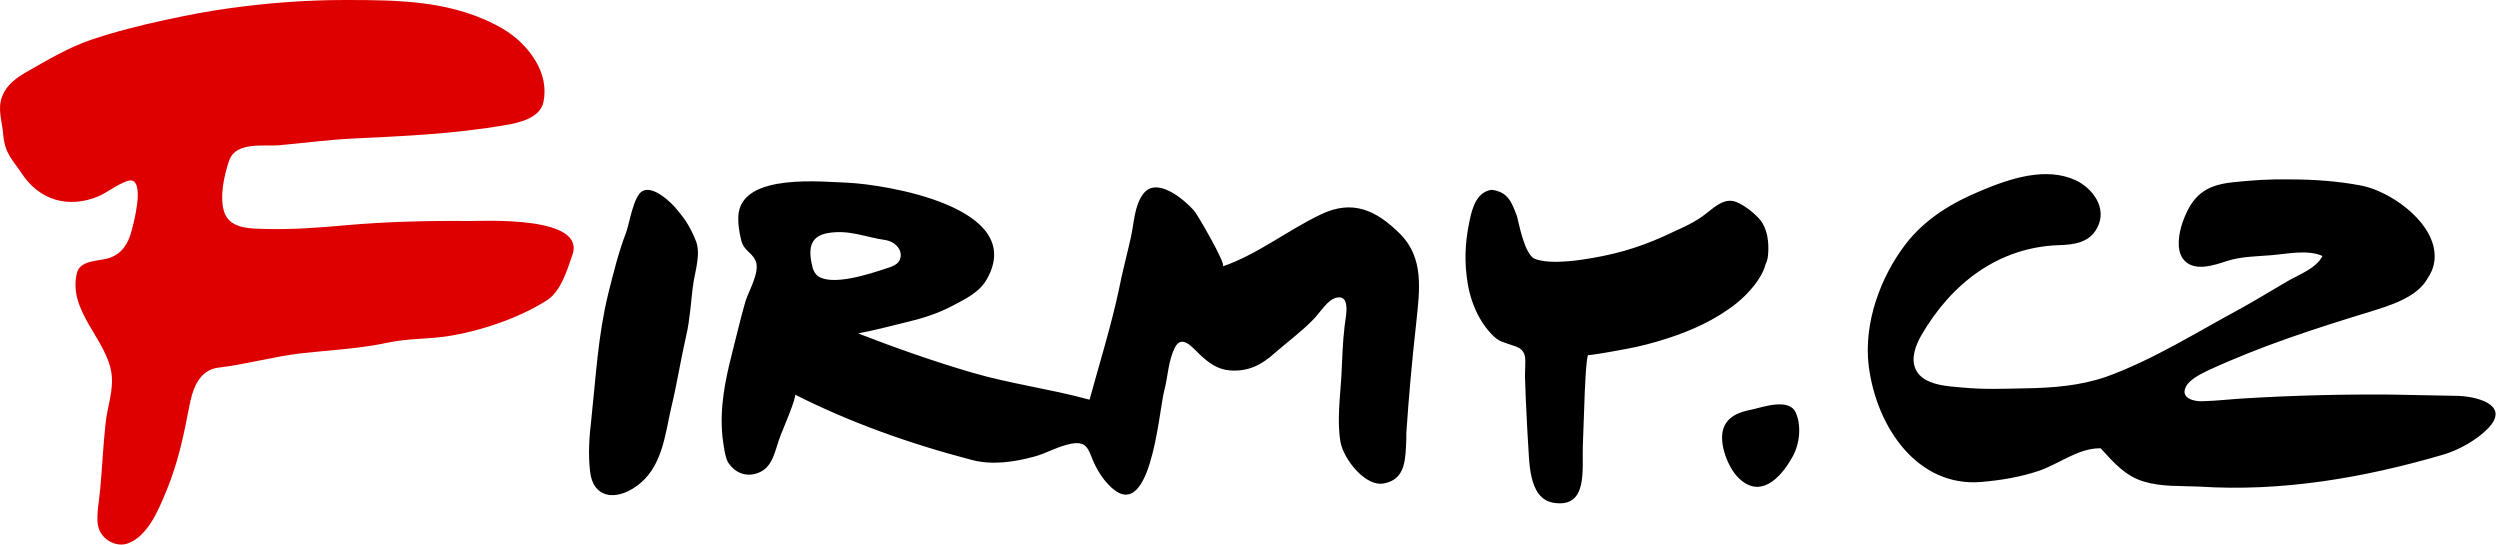
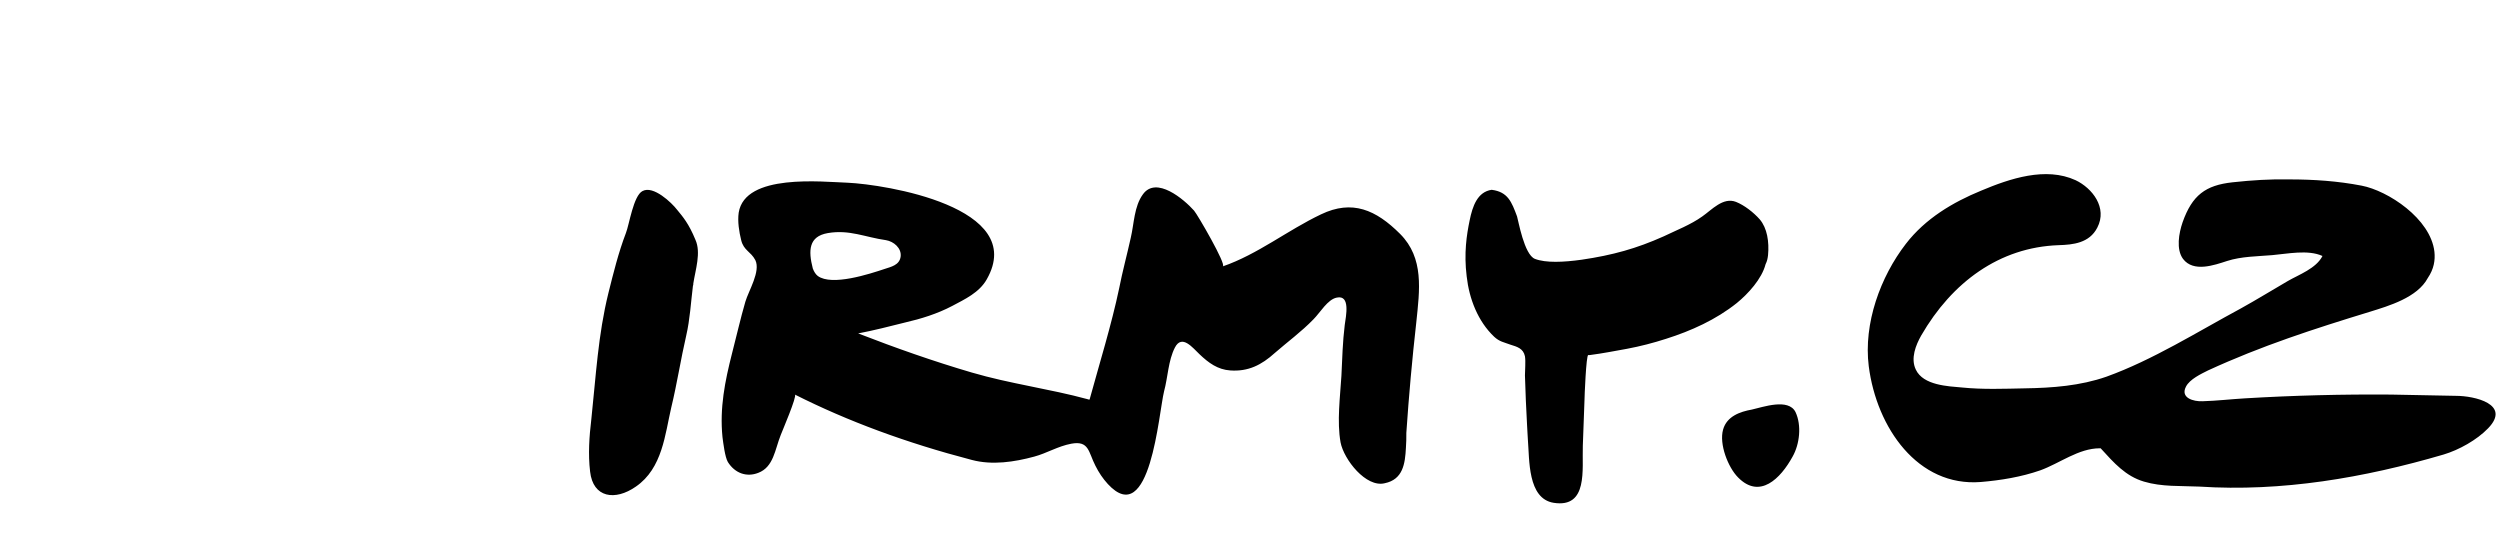
<svg xmlns="http://www.w3.org/2000/svg" width="101" height="22" viewBox="0 0 101 22" fill="none">
  <path d="M98.351 10.174C98.2 8.828 96.468 7.702 95.408 7.5C94.45 7.315 93.475 7.248 92.499 7.248C91.726 7.231 90.969 7.281 90.195 7.365C89.102 7.483 88.564 7.887 88.177 8.98C88.026 9.417 87.909 10.073 88.194 10.459C88.615 11.014 89.456 10.712 89.977 10.543C90.549 10.358 91.204 10.358 91.793 10.308C92.398 10.258 93.239 10.073 93.828 10.342C93.575 10.846 92.869 11.098 92.432 11.351C91.793 11.721 91.171 12.107 90.532 12.46C88.783 13.402 86.967 14.546 85.1 15.218C84.041 15.588 82.914 15.672 81.804 15.689C80.963 15.706 80.106 15.74 79.265 15.655C78.71 15.605 77.701 15.572 77.399 14.932C77.18 14.478 77.399 13.94 77.617 13.554C78.862 11.401 80.779 9.989 83.166 9.905C83.755 9.888 84.411 9.82 84.73 9.198C85.151 8.391 84.528 7.601 83.856 7.281C82.645 6.726 81.199 7.214 80.039 7.702C78.895 8.172 77.785 8.828 76.995 9.854C75.969 11.182 75.28 13.066 75.498 14.798C75.818 17.287 77.483 19.674 80.022 19.473C80.829 19.405 81.653 19.271 82.427 19.002C83.217 18.716 83.974 18.111 84.831 18.111C84.865 18.111 84.882 18.111 84.882 18.128C85.403 18.699 85.874 19.237 86.614 19.456C87.337 19.674 88.11 19.624 88.85 19.658C92.18 19.876 95.509 19.305 98.721 18.363C99.343 18.178 100.066 17.774 100.52 17.303C101.462 16.328 99.965 15.992 99.225 15.992C98.351 15.975 97.477 15.958 96.602 15.941C94.635 15.925 92.667 15.975 90.7 16.093C90.128 16.126 89.556 16.194 88.985 16.21C88.615 16.227 88.077 16.076 88.312 15.622C88.463 15.319 88.934 15.101 89.203 14.966C91.356 13.974 93.491 13.284 95.745 12.595C96.501 12.36 97.662 12.023 98.082 11.233C98.334 10.863 98.385 10.51 98.351 10.174ZM71.429 10.308C71.479 9.77 71.395 9.215 71.093 8.862C70.84 8.576 70.47 8.29 70.134 8.156C69.613 7.954 69.159 8.475 68.772 8.744C68.301 9.081 67.73 9.299 67.208 9.551C66.115 10.039 65.157 10.308 63.895 10.493C63.172 10.594 62.449 10.628 62.012 10.459C61.575 10.291 61.339 8.896 61.289 8.744C61.07 8.156 60.919 7.752 60.263 7.668C59.691 7.752 59.49 8.324 59.372 8.912C59.254 9.484 59.137 10.224 59.254 11.166C59.355 12.074 59.708 12.982 60.364 13.604C60.583 13.806 60.751 13.823 61.02 13.924C61.289 14.008 61.541 14.075 61.608 14.394C61.642 14.613 61.608 14.932 61.608 15.168C61.625 15.841 61.659 16.513 61.693 17.169C61.709 17.371 61.709 17.556 61.726 17.758C61.794 18.565 61.709 20.145 62.769 20.314C64.165 20.532 63.912 18.968 63.946 18.01C63.963 17.404 63.996 16.782 64.013 16.177C64.013 16.042 64.08 14.344 64.165 14.344C64.198 14.344 64.215 14.344 64.232 14.344C64.753 14.277 65.257 14.176 65.728 14.092C66.266 13.991 66.788 13.856 67.309 13.688C68.318 13.369 69.327 12.915 70.168 12.242C70.622 11.872 71.177 11.267 71.328 10.678C71.395 10.543 71.412 10.443 71.429 10.308ZM72.421 18.447C72.707 17.942 72.791 17.186 72.539 16.648C72.253 16.076 71.227 16.446 70.773 16.547C70.302 16.631 69.764 16.816 69.613 17.354C69.445 17.942 69.815 18.884 70.218 19.288C71.093 20.179 71.933 19.338 72.421 18.447ZM33.038 11.149C32.954 11.082 32.887 10.981 32.837 10.846C32.652 10.123 32.668 9.551 33.442 9.417C34.316 9.266 34.955 9.585 35.796 9.703C36.099 9.753 36.435 10.022 36.385 10.375C36.334 10.712 35.998 10.779 35.746 10.863C35.14 11.065 33.61 11.569 33.038 11.149ZM56.799 18.094C56.816 17.892 56.816 17.69 56.816 17.488C56.917 15.992 57.051 14.512 57.219 13.015C57.354 11.721 57.539 10.426 56.564 9.45C55.588 8.475 54.63 8.055 53.369 8.66C52.023 9.299 50.813 10.274 49.4 10.762C49.568 10.712 48.374 8.66 48.24 8.509C47.836 8.055 46.71 7.096 46.172 7.853C45.818 8.341 45.818 9.03 45.684 9.602C45.532 10.291 45.348 10.964 45.213 11.653C44.91 13.1 44.406 14.731 44.019 16.143C44.002 16.143 43.969 16.143 43.935 16.126C42.388 15.706 40.807 15.504 39.26 15.05C37.713 14.596 36.183 14.058 34.669 13.47C35.292 13.352 35.947 13.184 36.553 13.032C37.209 12.881 37.864 12.679 38.47 12.36C38.974 12.091 39.563 11.822 39.866 11.283C41.53 8.357 35.729 7.449 34.249 7.382C33.223 7.349 30.096 6.995 29.843 8.593C29.793 8.946 29.86 9.366 29.944 9.703C30.045 10.123 30.331 10.157 30.516 10.51C30.735 10.964 30.247 11.737 30.112 12.191C29.911 12.881 29.759 13.57 29.574 14.277C29.288 15.403 29.07 16.48 29.188 17.657C29.221 17.909 29.288 18.464 29.406 18.666C29.692 19.12 30.163 19.288 30.634 19.103C31.256 18.867 31.306 18.161 31.542 17.573C31.592 17.438 32.214 15.992 32.114 15.941C34.249 17.018 36.62 17.892 39.26 18.581C40.084 18.8 40.975 18.666 41.783 18.447C42.287 18.312 42.741 18.027 43.279 17.926C44.002 17.791 43.969 18.262 44.255 18.817C44.389 19.086 44.557 19.338 44.759 19.557C46.474 21.407 46.81 16.681 47.029 15.807C47.181 15.252 47.197 14.562 47.466 14.041C47.752 13.486 48.189 14.058 48.459 14.31C48.828 14.663 49.198 14.932 49.703 14.966C50.426 15.017 50.964 14.748 51.502 14.26C52.023 13.806 52.578 13.402 53.066 12.898C53.335 12.629 53.638 12.091 54.008 12.023C54.563 11.906 54.378 12.763 54.327 13.133C54.243 13.806 54.226 14.495 54.193 15.185C54.142 16.026 54.008 17.034 54.159 17.875C54.294 18.565 55.185 19.708 55.941 19.523C56.681 19.372 56.766 18.733 56.799 18.094ZM28.01 11.452C28.095 10.897 28.33 10.207 28.095 9.686C27.825 9.03 27.59 8.761 27.355 8.475C27.136 8.189 26.396 7.483 25.959 7.718C25.589 7.903 25.421 9.081 25.286 9.417C24.984 10.207 24.782 11.031 24.58 11.838C24.16 13.537 24.076 15.201 23.89 16.933C23.806 17.64 23.756 18.346 23.84 19.052C23.958 20.112 24.849 20.246 25.69 19.658C26.766 18.918 26.867 17.539 27.119 16.463C27.355 15.487 27.506 14.495 27.724 13.554C27.876 12.898 27.91 12.225 27.994 11.553C28.01 11.519 28.01 11.485 28.01 11.452Z" fill="black" />
-   <path d="M21.654 2.489C21.334 1.934 20.83 1.463 20.309 1.16C18.341 0.017 16.122 0 13.952 0C12.371 0 10.808 0.118 9.244 0.336C8.386 0.454 7.529 0.622 6.671 0.807C5.662 1.026 4.653 1.278 3.661 1.614C2.77 1.917 1.895 2.438 1.071 2.909C0.685 3.128 0.281 3.414 0.096 3.868C-0.123 4.406 0.096 4.91 0.13 5.448C0.197 6.205 0.5 6.44 0.869 6.995C1.593 8.105 2.77 8.425 3.964 7.937C4.283 7.819 5.057 7.214 5.343 7.298C5.813 7.449 5.41 8.98 5.309 9.35C5.174 9.854 4.922 10.241 4.451 10.409C4.064 10.56 3.241 10.476 3.106 11.031C2.736 12.561 4.3 13.705 4.502 15.067C4.603 15.757 4.334 16.429 4.266 17.102C4.165 17.993 4.132 18.884 4.048 19.759C4.014 20.179 3.896 20.751 3.947 21.154C4.014 21.776 4.687 22.146 5.191 21.945C5.998 21.625 6.419 20.566 6.738 19.792C7.175 18.733 7.411 17.657 7.629 16.513C7.764 15.756 8.016 14.932 8.857 14.848C9.967 14.714 11.026 14.411 12.136 14.277C13.33 14.142 14.524 14.092 15.684 13.839C16.475 13.671 17.265 13.705 18.055 13.587C19.384 13.385 20.948 12.864 22.108 12.124C22.663 11.754 22.898 10.947 23.117 10.325C23.722 8.711 19.585 8.929 18.963 8.929C17.181 8.912 15.533 8.963 14.003 9.097C12.893 9.198 11.783 9.282 10.673 9.249C10.185 9.232 9.479 9.249 9.16 8.778C8.79 8.223 9.059 7.012 9.277 6.44C9.563 5.717 10.69 5.919 11.262 5.869C12.237 5.785 13.212 5.65 14.204 5.6C16.29 5.499 18.308 5.415 20.376 5.062C20.897 4.977 21.822 4.793 21.957 4.12C22.074 3.531 21.94 2.976 21.654 2.489Z" fill="#DE0000" />
</svg>